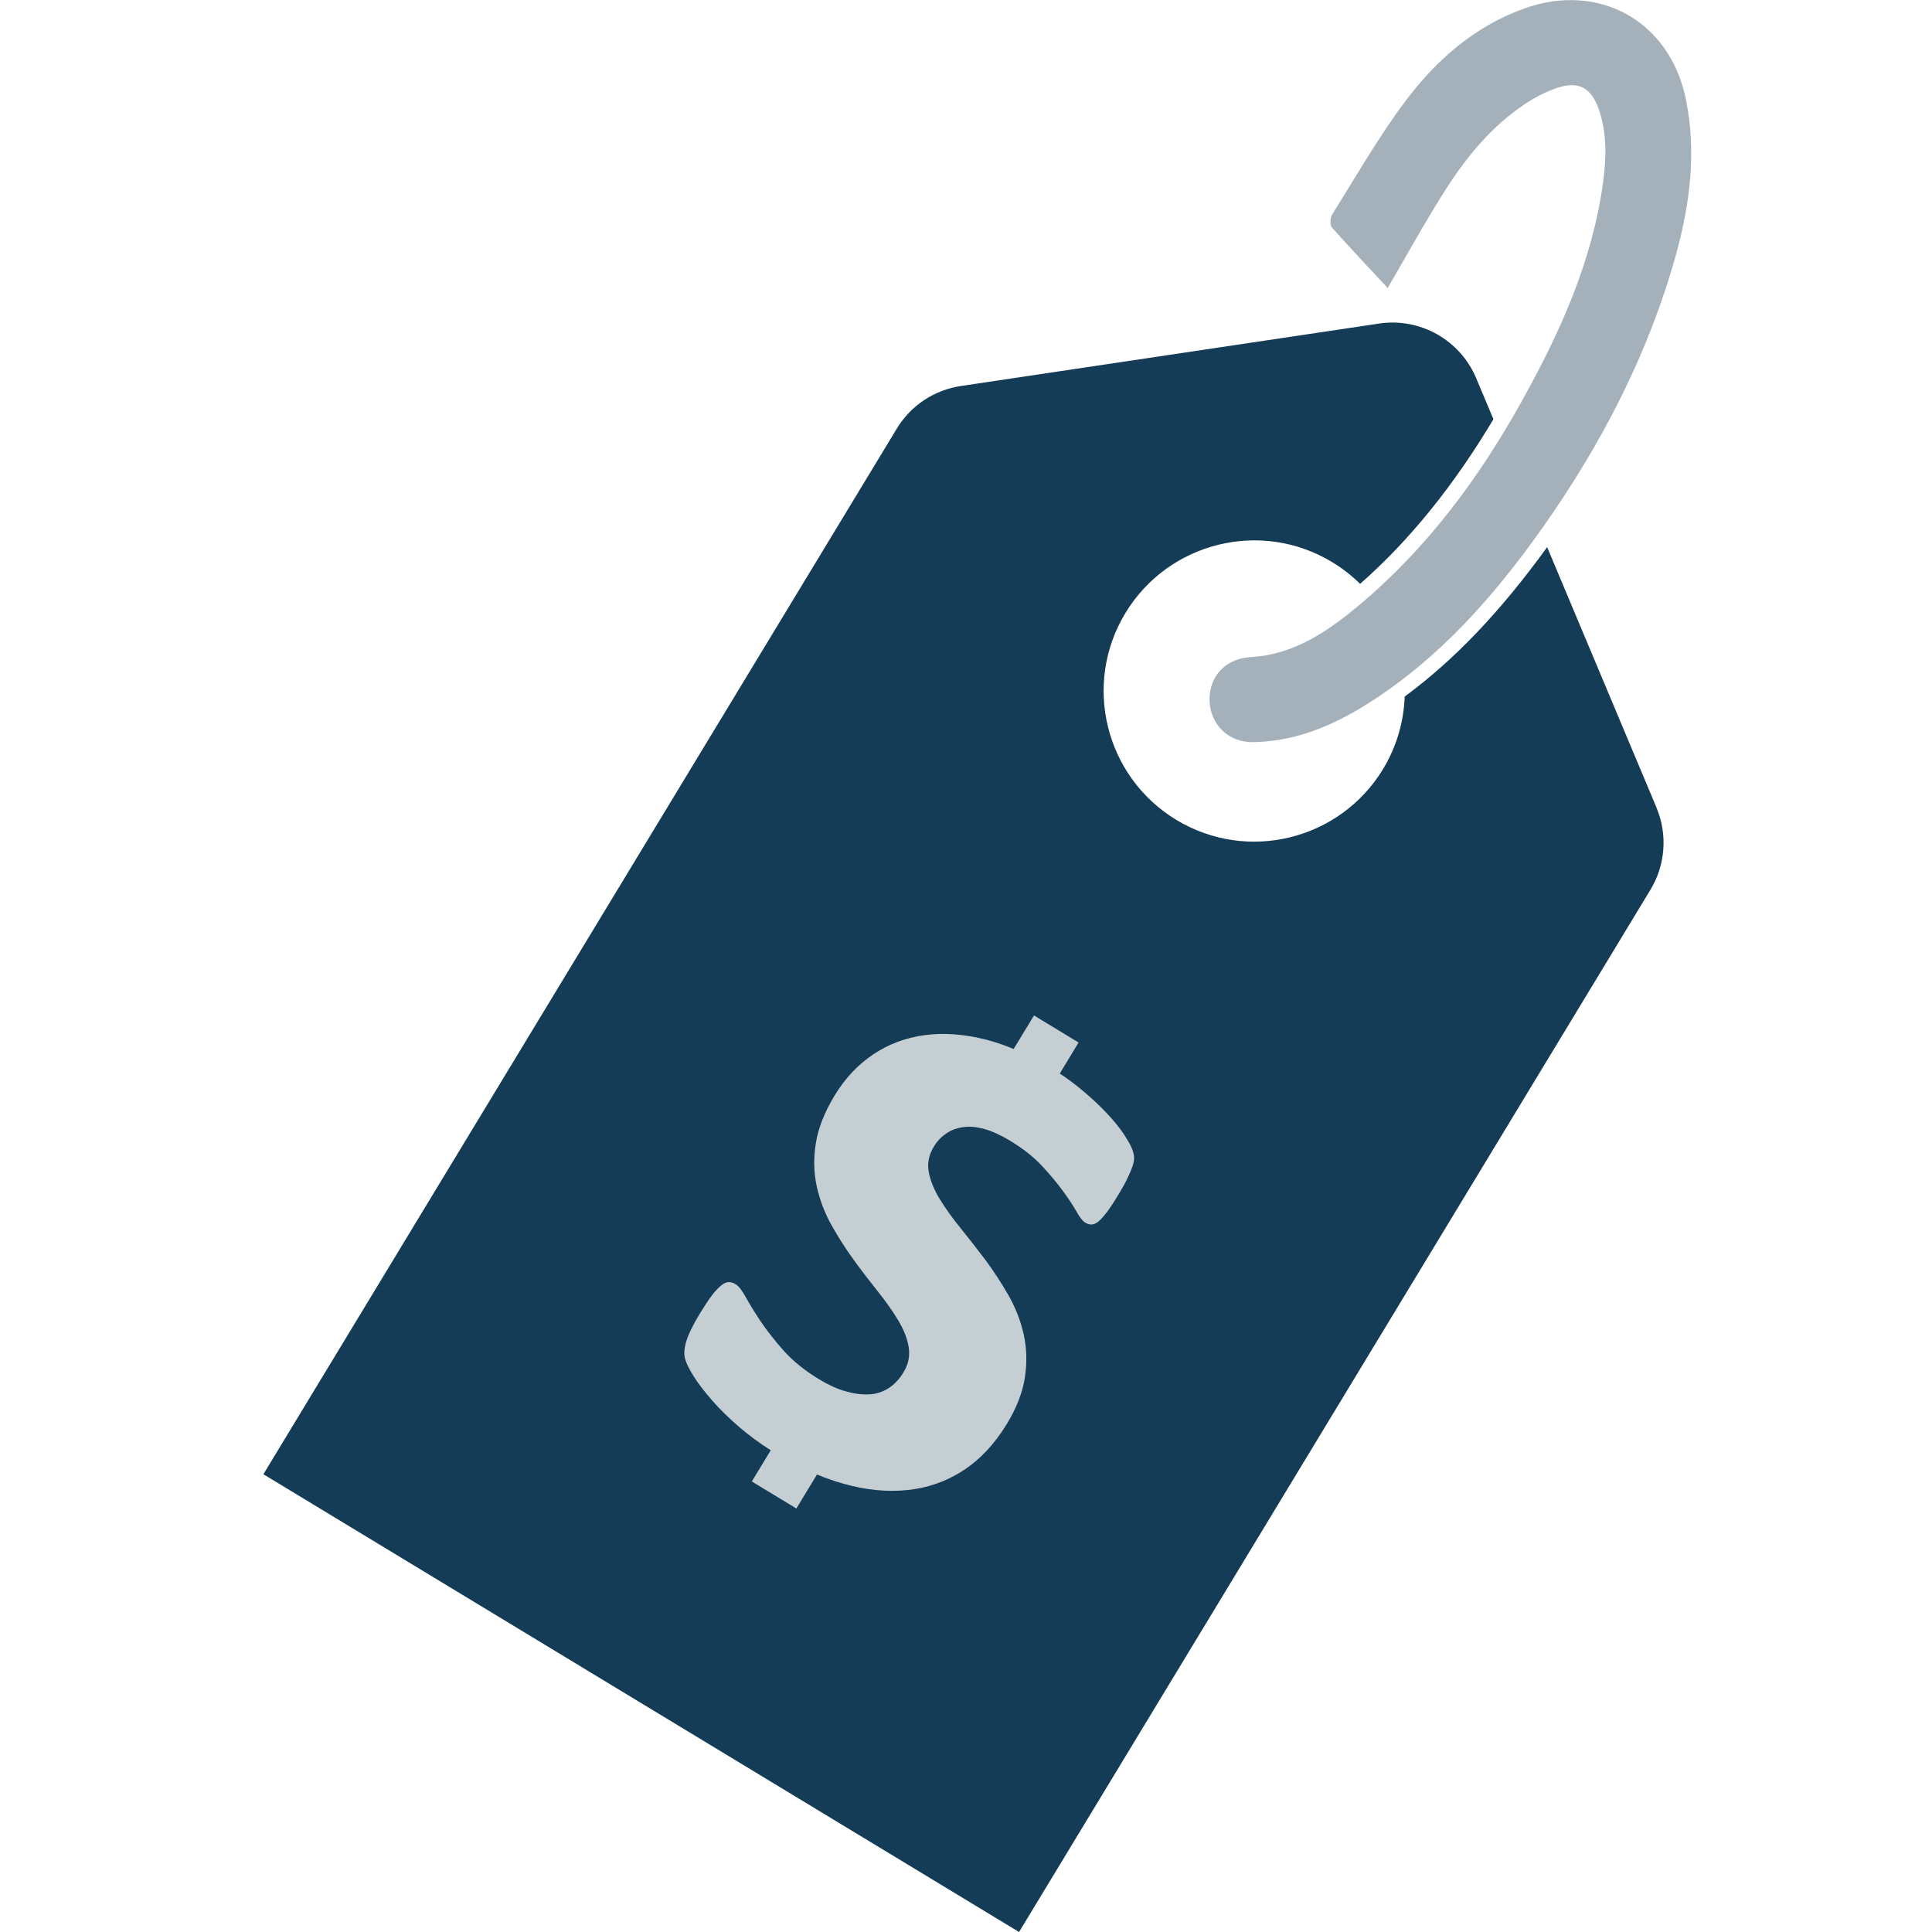
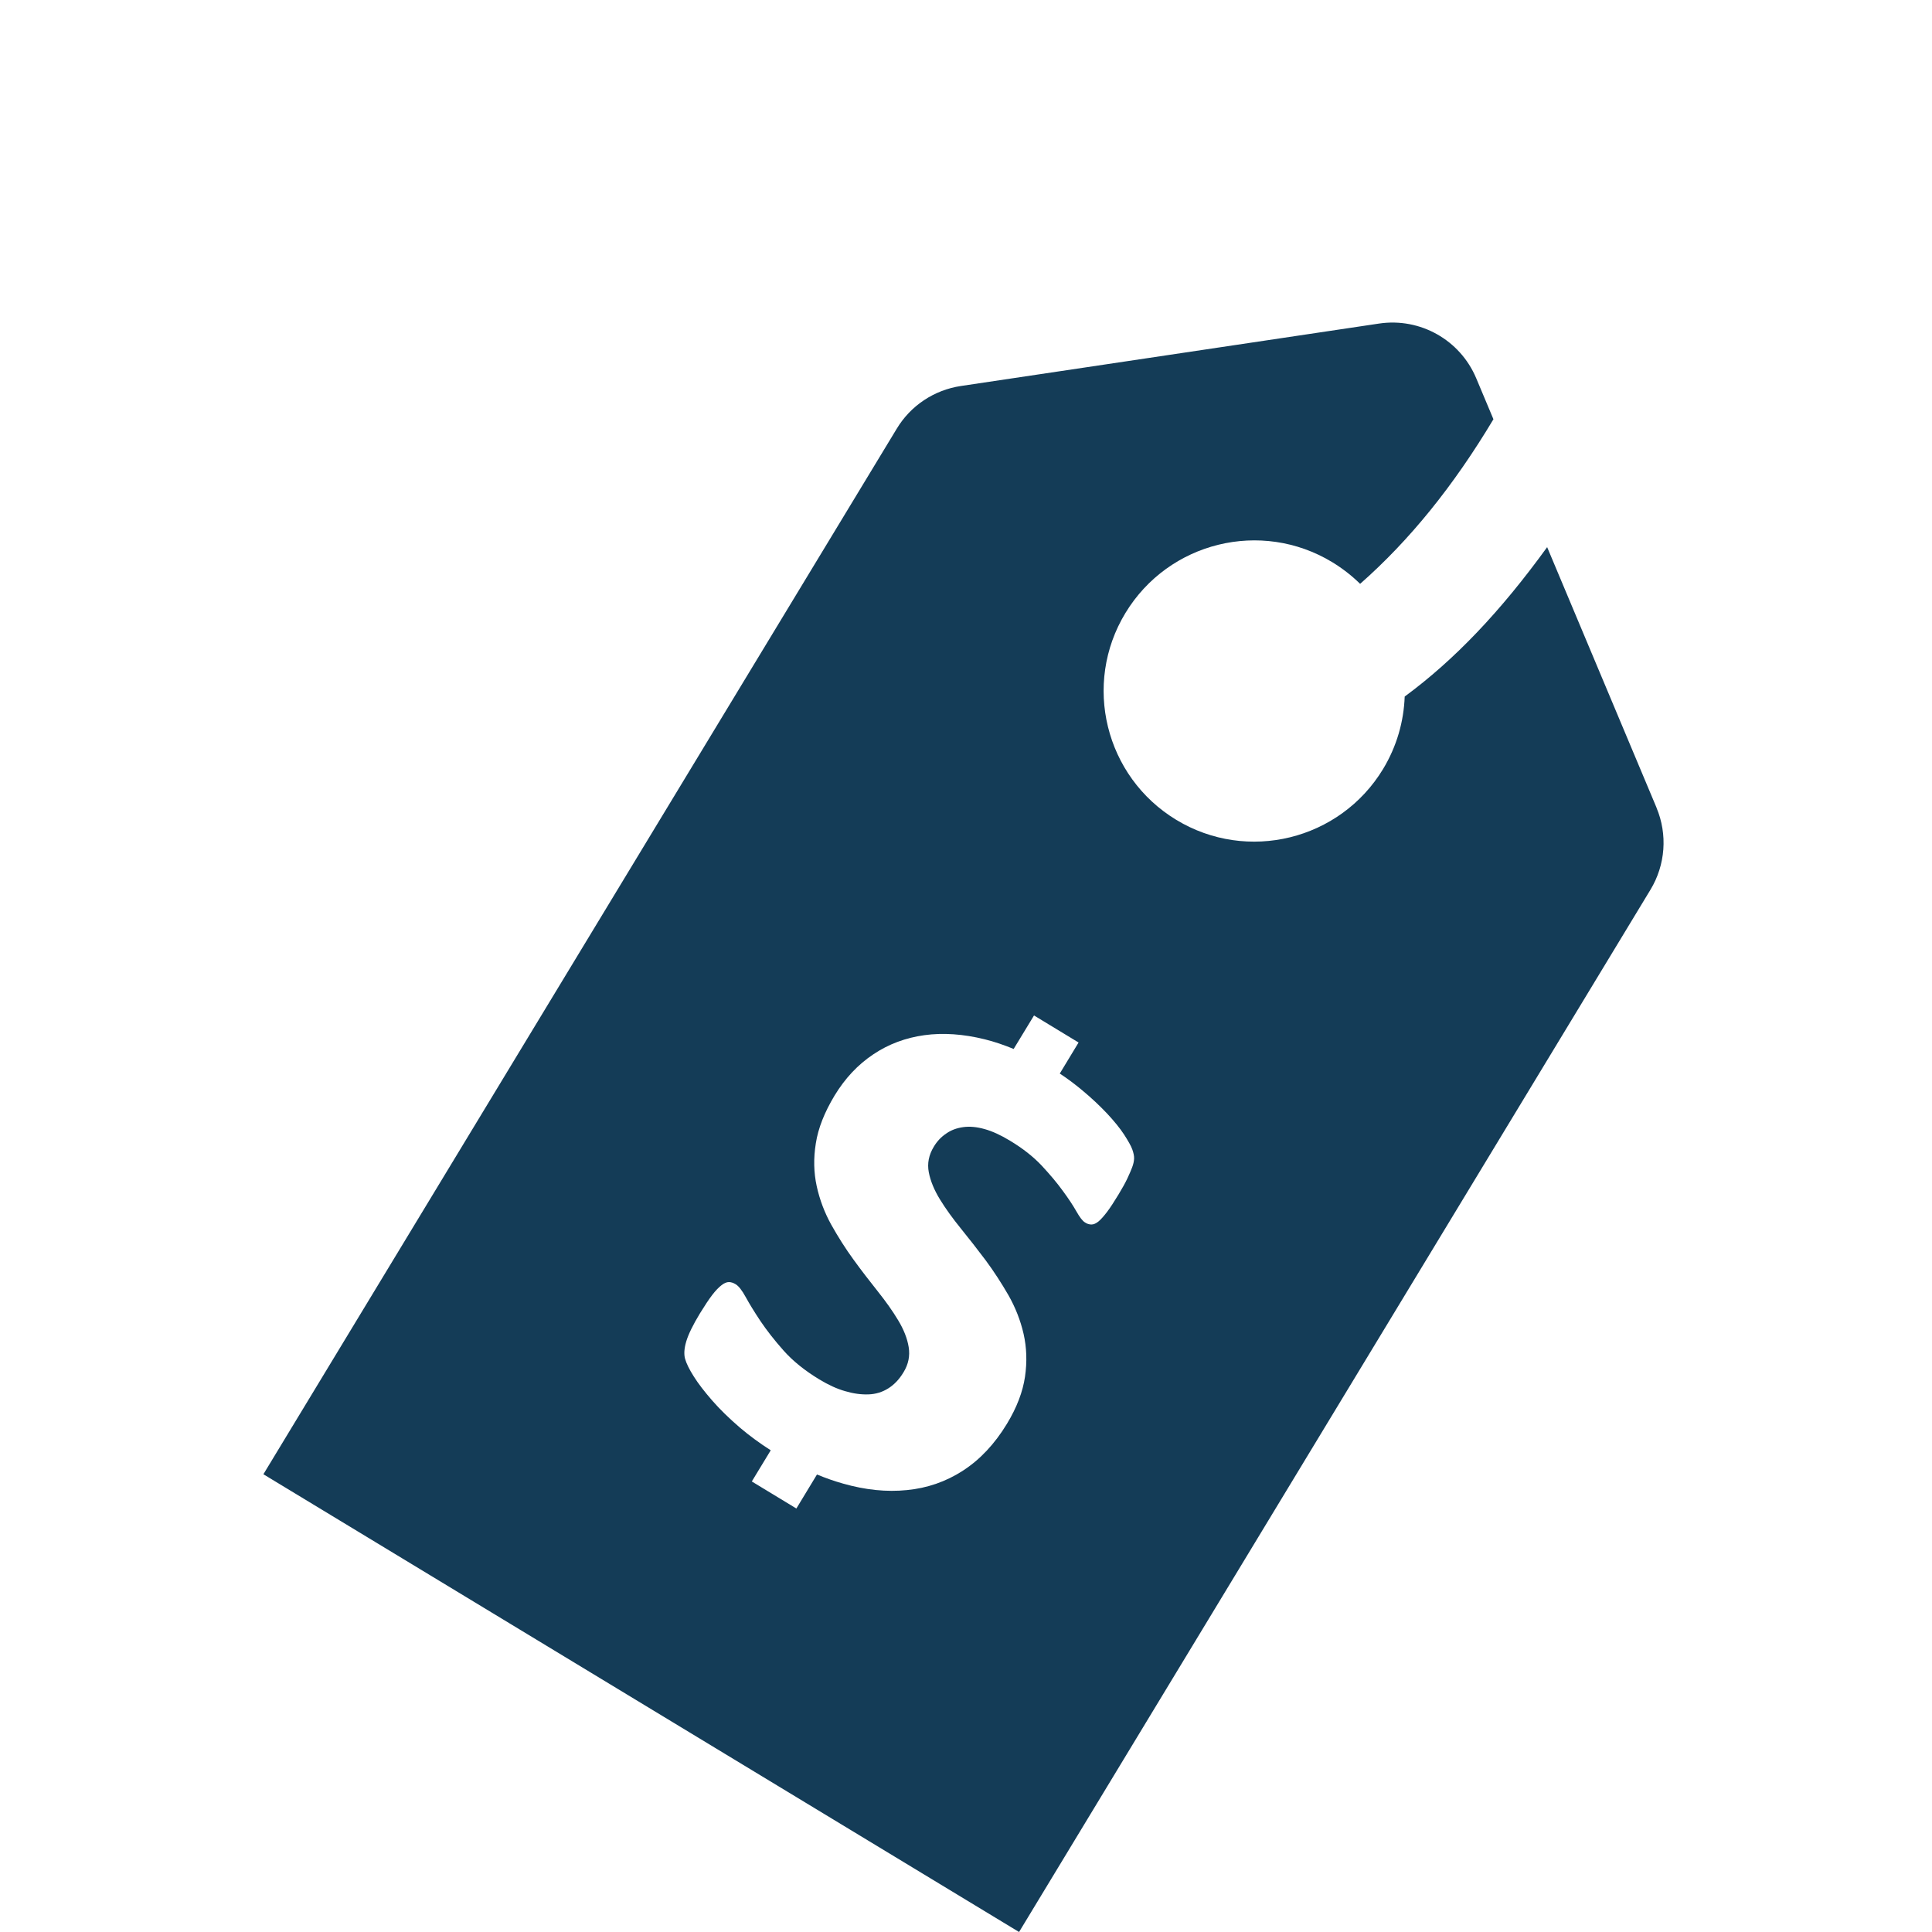
<svg xmlns="http://www.w3.org/2000/svg" viewBox="0 0 150 150">
  <defs>
    <style>.c{fill:#a4b0ba;}.d{fill:#c5ced2;}.e{fill:#143c57;}</style>
  </defs>
  <g id="a" />
  <g id="b">
-     <rect class="d" x="48" y="75.61" width="46.99" height="43.37" />
-     <path class="c" d="M107.74,22.36c1.48-2.54,2.9-5.13,4.48-7.61,1.65-2.59,3.6-4.96,6.2-6.69,.77-.51,1.62-.95,2.49-1.24,1.63-.55,2.62-.02,3.2,1.61,.67,1.88,.61,3.81,.35,5.75-.83,6.06-3.29,11.52-6.21,16.79-3.35,6.06-7.42,11.58-12.77,16.05-2.13,1.78-4.4,3.37-7.23,3.87-.42,.07-.86,.1-1.28,.14-1.88,.16-3.11,1.52-3.06,3.37,.06,1.86,1.47,3.24,3.35,3.22,3.23-.04,6.11-1.23,8.79-2.9,5.6-3.5,9.88-8.34,13.65-13.66,4.62-6.54,8.28-13.56,10.43-21.32,1.09-3.96,1.59-7.96,.76-12.04-1.24-6.05-6.73-9.13-12.55-7.04-3.87,1.39-6.84,4.01-9.24,7.21-2.08,2.78-3.82,5.83-5.67,8.78-.16,.25-.18,.82-.02,1.01,1.42,1.61,2.91,3.17,4.34,4.71Z" />
    <path class="e" d="M128.61,62.7l-8.49-20.22c-3.62,5-7.19,8.75-11.06,11.6-.07,1.93-.61,3.86-1.68,5.63-3.35,5.52-10.54,7.29-16.06,3.94-5.52-3.35-7.29-10.54-3.94-16.06,3.35-5.52,10.54-7.29,16.06-3.94,.8,.49,1.52,1.05,2.16,1.68,3.85-3.39,7.25-7.6,10.35-12.78l-1.34-3.19c-1.25-2.97-4.35-4.71-7.53-4.24l-32.48,4.85c-2.07,.31-3.9,1.52-4.98,3.32L20.45,114.46l58.67,35.54,49.02-80.92c1.17-1.93,1.34-4.3,.47-6.37Zm-53.86,51.49c-1.32,.85-2.77,1.35-4.34,1.5-1.57,.16-3.22-.01-4.94-.5-.68-.19-1.36-.43-2.04-.71l-1.6,2.64-3.46-2.1,1.47-2.42c-.86-.55-1.65-1.13-2.37-1.74-.85-.73-1.58-1.44-2.18-2.13-.6-.69-1.08-1.31-1.43-1.87-.35-.55-.57-1.01-.67-1.36-.1-.36-.07-.81,.09-1.35,.16-.54,.51-1.27,1.07-2.19,.37-.6,.68-1.07,.94-1.41,.26-.34,.5-.59,.72-.76,.21-.17,.41-.25,.58-.25,.17,0,.35,.06,.53,.17,.23,.14,.49,.47,.78,1,.29,.53,.67,1.15,1.15,1.87,.48,.71,1.07,1.47,1.79,2.28,.72,.81,1.64,1.55,2.76,2.23,.71,.43,1.38,.74,2.02,.92,.64,.19,1.24,.27,1.81,.25,.57-.02,1.08-.18,1.54-.47,.46-.29,.85-.7,1.18-1.25,.38-.62,.51-1.27,.4-1.95-.11-.68-.39-1.38-.82-2.09-.43-.72-.96-1.46-1.58-2.24-.62-.78-1.25-1.59-1.88-2.46-.63-.86-1.2-1.77-1.73-2.71-.52-.94-.9-1.94-1.13-2.99-.23-1.05-.26-2.16-.07-3.33,.18-1.17,.67-2.41,1.46-3.72,.81-1.33,1.8-2.39,3-3.19,1.19-.8,2.52-1.29,3.97-1.49,1.45-.2,3.02-.09,4.68,.32,.74,.18,1.49,.44,2.25,.75l1.58-2.6,3.46,2.1-1.46,2.41c.61,.4,1.18,.83,1.72,1.28,.75,.62,1.39,1.23,1.95,1.82,.55,.59,.99,1.13,1.32,1.63,.32,.5,.54,.88,.64,1.16,.1,.28,.15,.52,.14,.72-.01,.21-.06,.43-.15,.67-.09,.24-.22,.54-.38,.88-.16,.34-.39,.75-.68,1.23-.34,.56-.63,1.01-.88,1.34-.25,.33-.47,.58-.67,.75-.2,.16-.38,.24-.55,.24-.17,0-.34-.05-.5-.16-.19-.11-.41-.4-.67-.86-.26-.46-.61-.99-1.06-1.6-.44-.61-.99-1.26-1.63-1.95-.65-.69-1.47-1.34-2.47-1.94-.71-.43-1.36-.73-1.97-.9-.61-.17-1.16-.22-1.66-.15-.5,.07-.94,.23-1.32,.5-.39,.26-.71,.6-.96,1.02-.39,.64-.52,1.3-.39,1.98,.13,.68,.42,1.38,.86,2.1,.44,.72,.99,1.48,1.63,2.27,.64,.79,1.28,1.61,1.92,2.46,.63,.85,1.22,1.76,1.77,2.71,.54,.95,.94,1.96,1.18,3.01,.24,1.06,.28,2.17,.11,3.33-.17,1.16-.63,2.38-1.4,3.65-.96,1.58-2.1,2.79-3.42,3.64Z" />
  </g>
</svg>